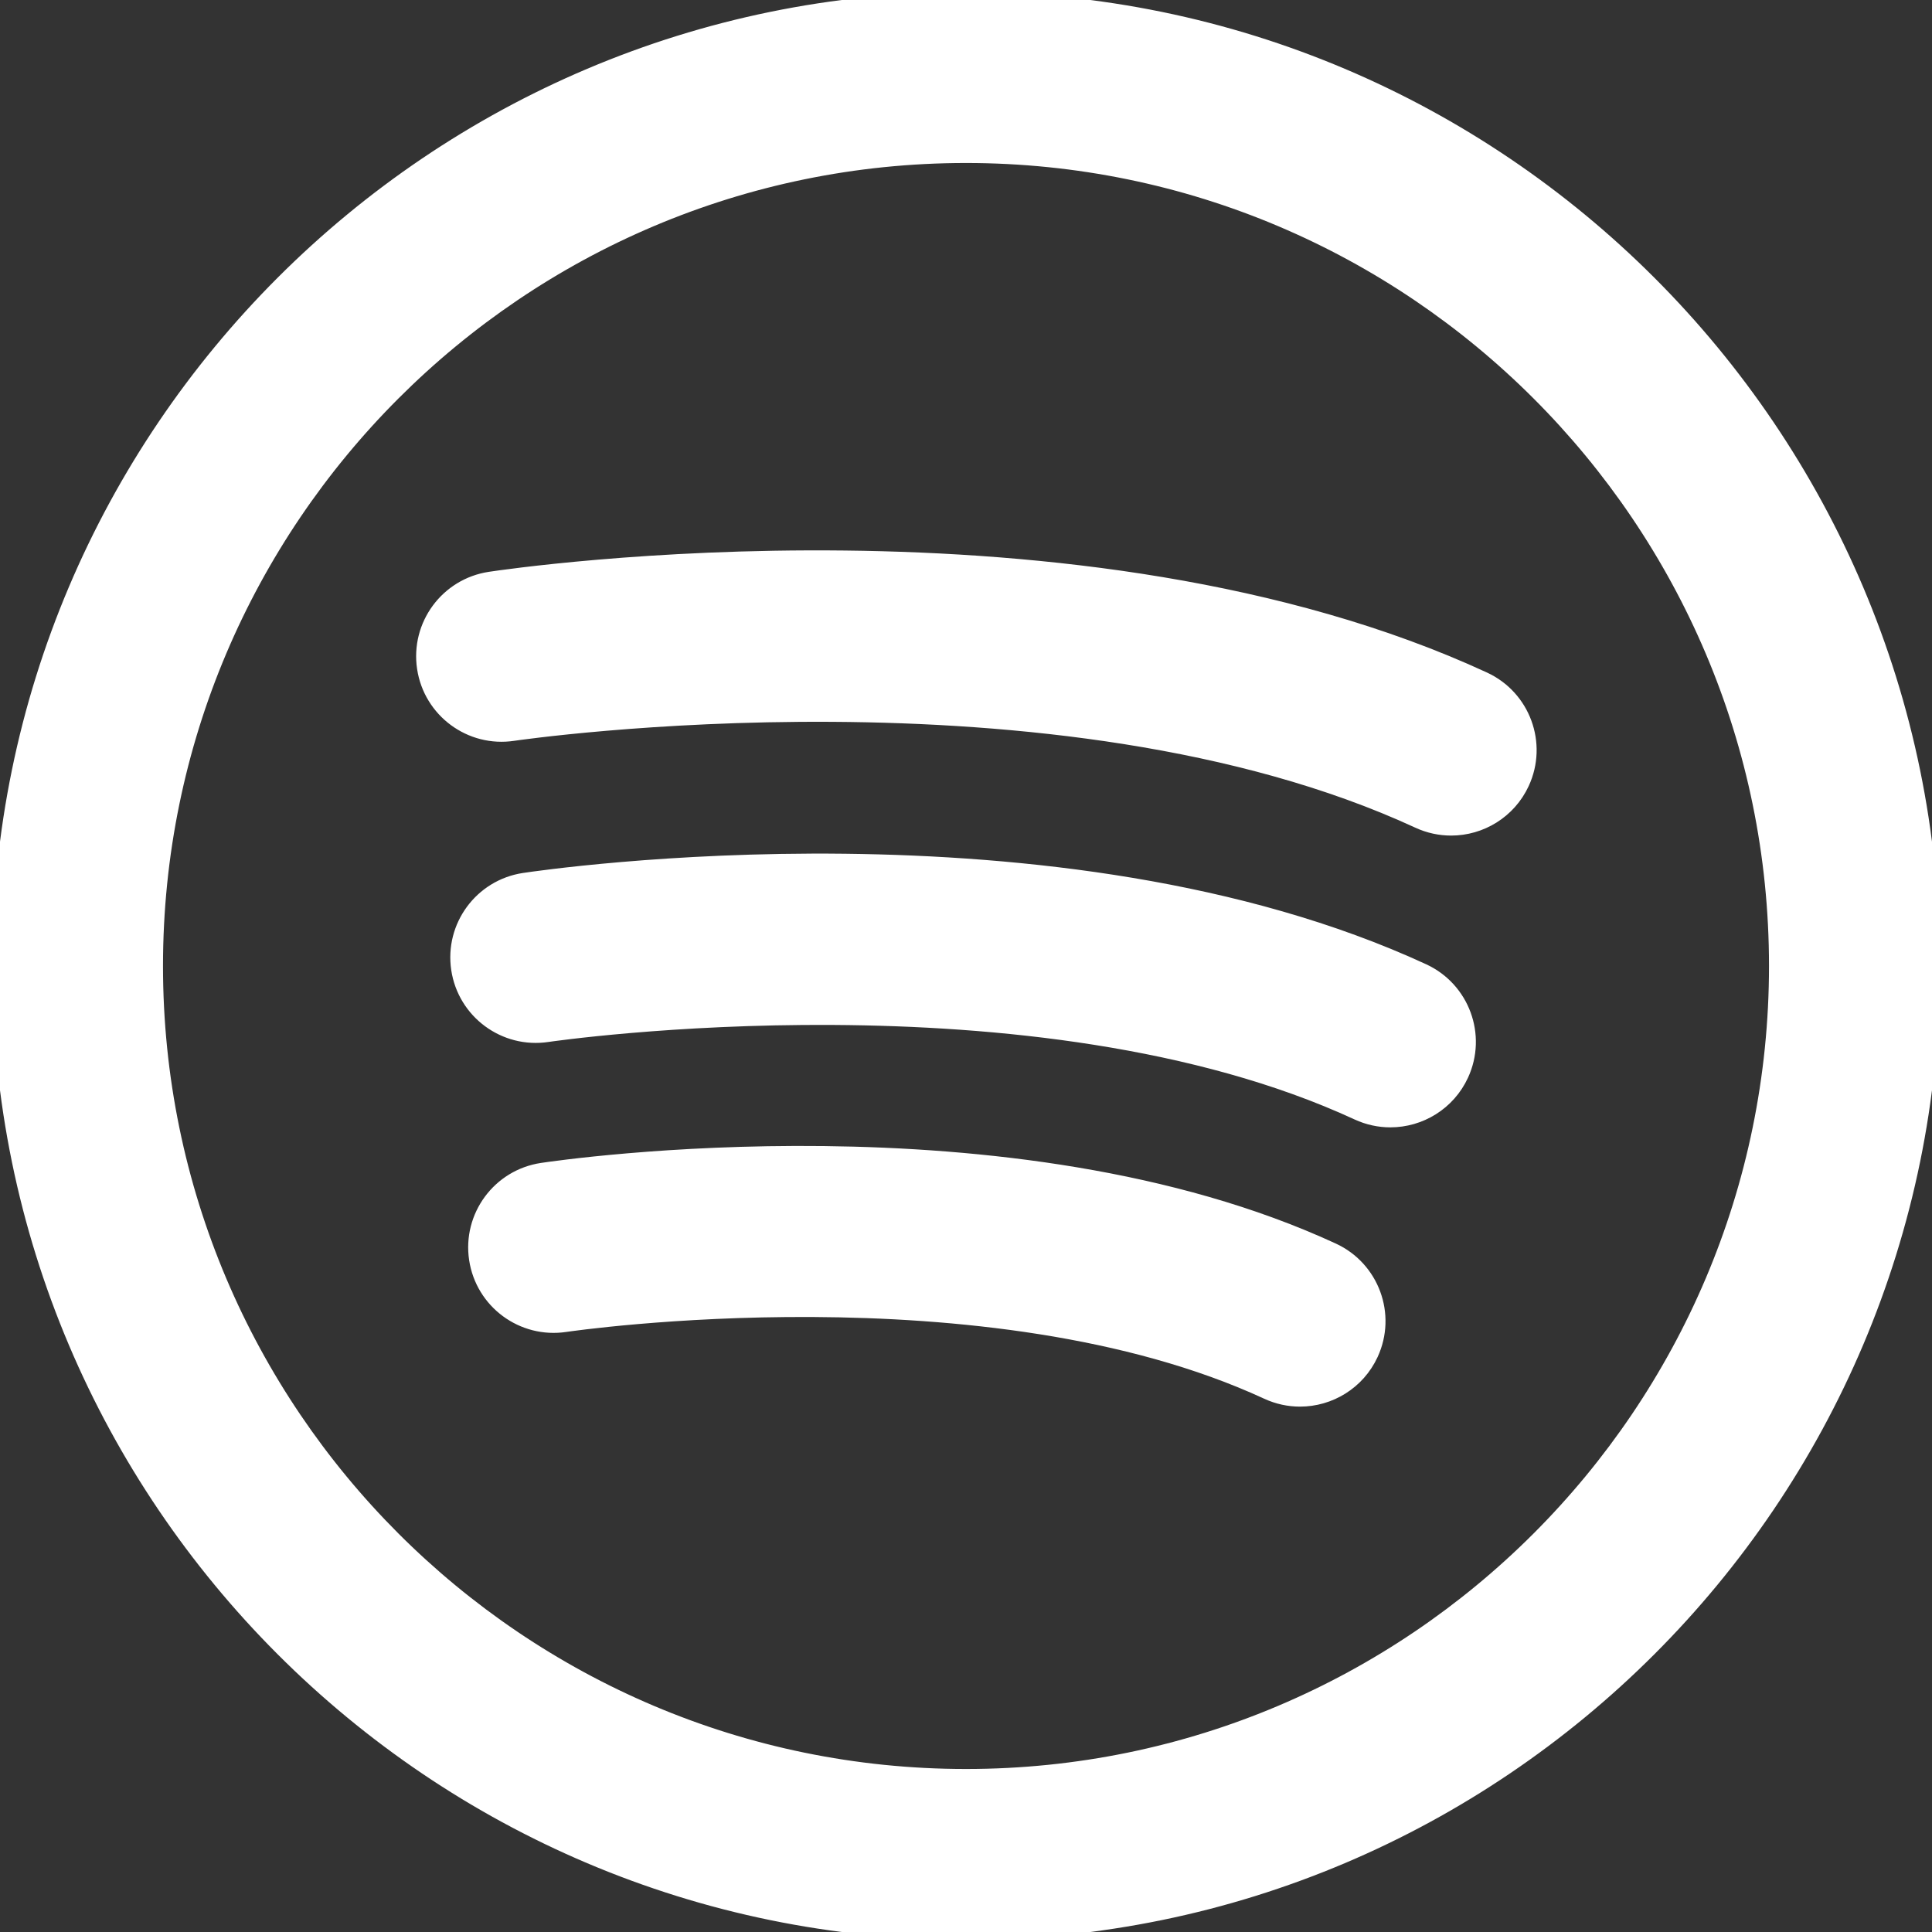
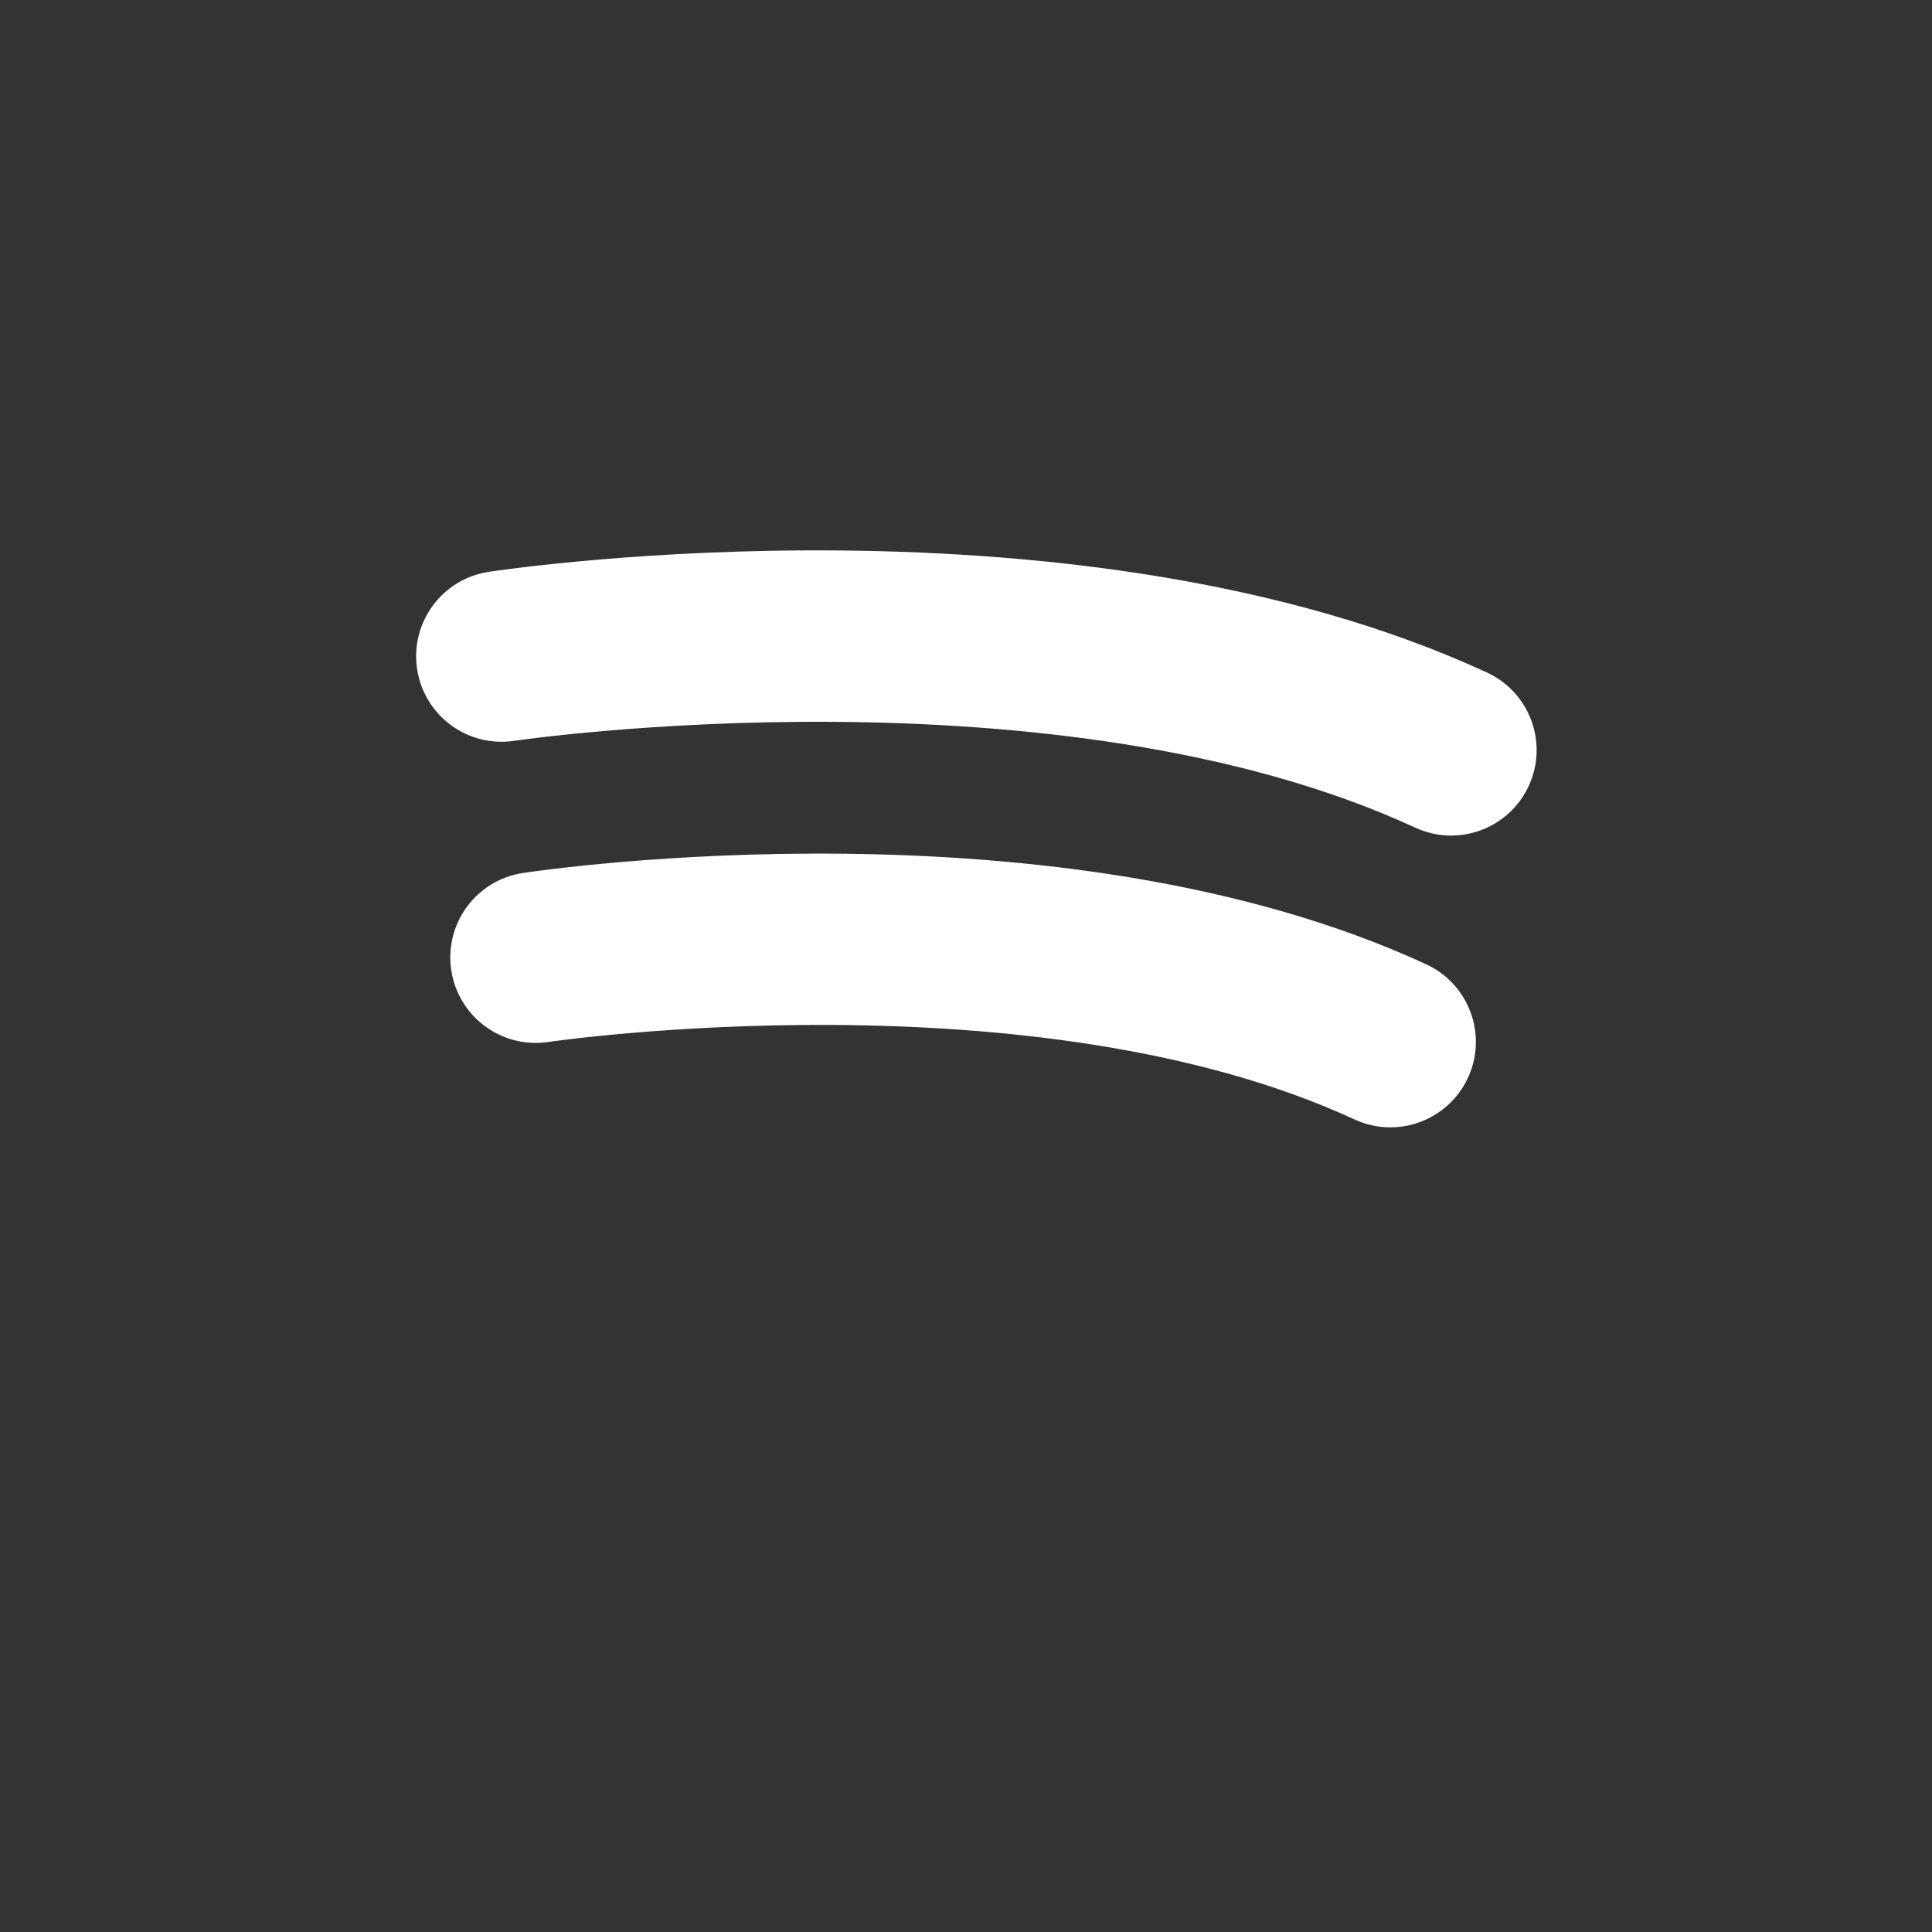
<svg xmlns="http://www.w3.org/2000/svg" width="524" height="524" viewBox="0 0 524 524" fill="none">
  <rect x="0" y="0" width="524" height="524" fill="#333333" stroke="none" />
  <g clip-path="url(#clip0_64_9)">
-     <path d="M361.425 339.234C274.223 298.933 152.167 316.759 147.016 317.535C135.528 319.271 127.623 329.987 129.359 341.474C131.095 352.961 141.819 360.859 153.298 359.131C154.436 358.957 267.908 342.355 343.777 377.419C346.632 378.74 349.635 379.365 352.588 379.365C360.536 379.363 368.142 374.839 371.695 367.152C376.567 356.607 371.97 344.108 361.425 339.234Z" fill="white" stroke="white" stroke-width="4.282" />
    <path d="M385.933 263.488C286.899 217.722 148.022 238.004 142.158 238.887C130.677 240.623 122.776 251.333 124.507 262.815C126.234 274.299 136.953 282.21 148.432 280.486C149.744 280.287 280.819 261.255 368.285 301.676C371.145 302.997 374.143 303.622 377.096 303.622C385.044 303.62 392.65 299.096 396.206 291.406C401.077 280.861 396.478 268.362 385.933 263.488Z" fill="white" stroke="white" stroke-width="4.282" />
    <path d="M402.412 184.354C293.021 133.798 139.382 156.231 132.895 157.21C121.413 158.946 113.513 169.656 115.244 181.137C116.974 192.619 127.695 200.542 139.169 198.806C140.635 198.584 286.939 177.332 384.764 222.54C387.619 223.861 390.622 224.486 393.575 224.486C401.523 224.486 409.129 219.96 412.682 212.273C417.556 201.725 412.957 189.228 402.412 184.354Z" fill="white" stroke="white" stroke-width="4.282" />
-     <path d="M262.001 0.003C117.532 0.003 0 117.532 0 261.993C0 406.462 117.532 523.997 262.001 523.997C406.468 523.997 524 406.462 524 261.993C524 117.532 406.468 0.003 262.001 0.003ZM262.001 481.93C140.728 481.93 42.067 383.269 42.067 261.993C42.067 140.725 140.728 42.067 262.001 42.067C383.272 42.067 481.933 140.725 481.933 261.993C481.933 383.269 383.272 481.93 262.001 481.93Z" fill="white" stroke="white" stroke-width="4.282" />
  </g>
  <defs>
    <clipPath id="clip0_64_9">
      <rect width="524" height="524" fill="white" />
    </clipPath>
  </defs>
</svg>